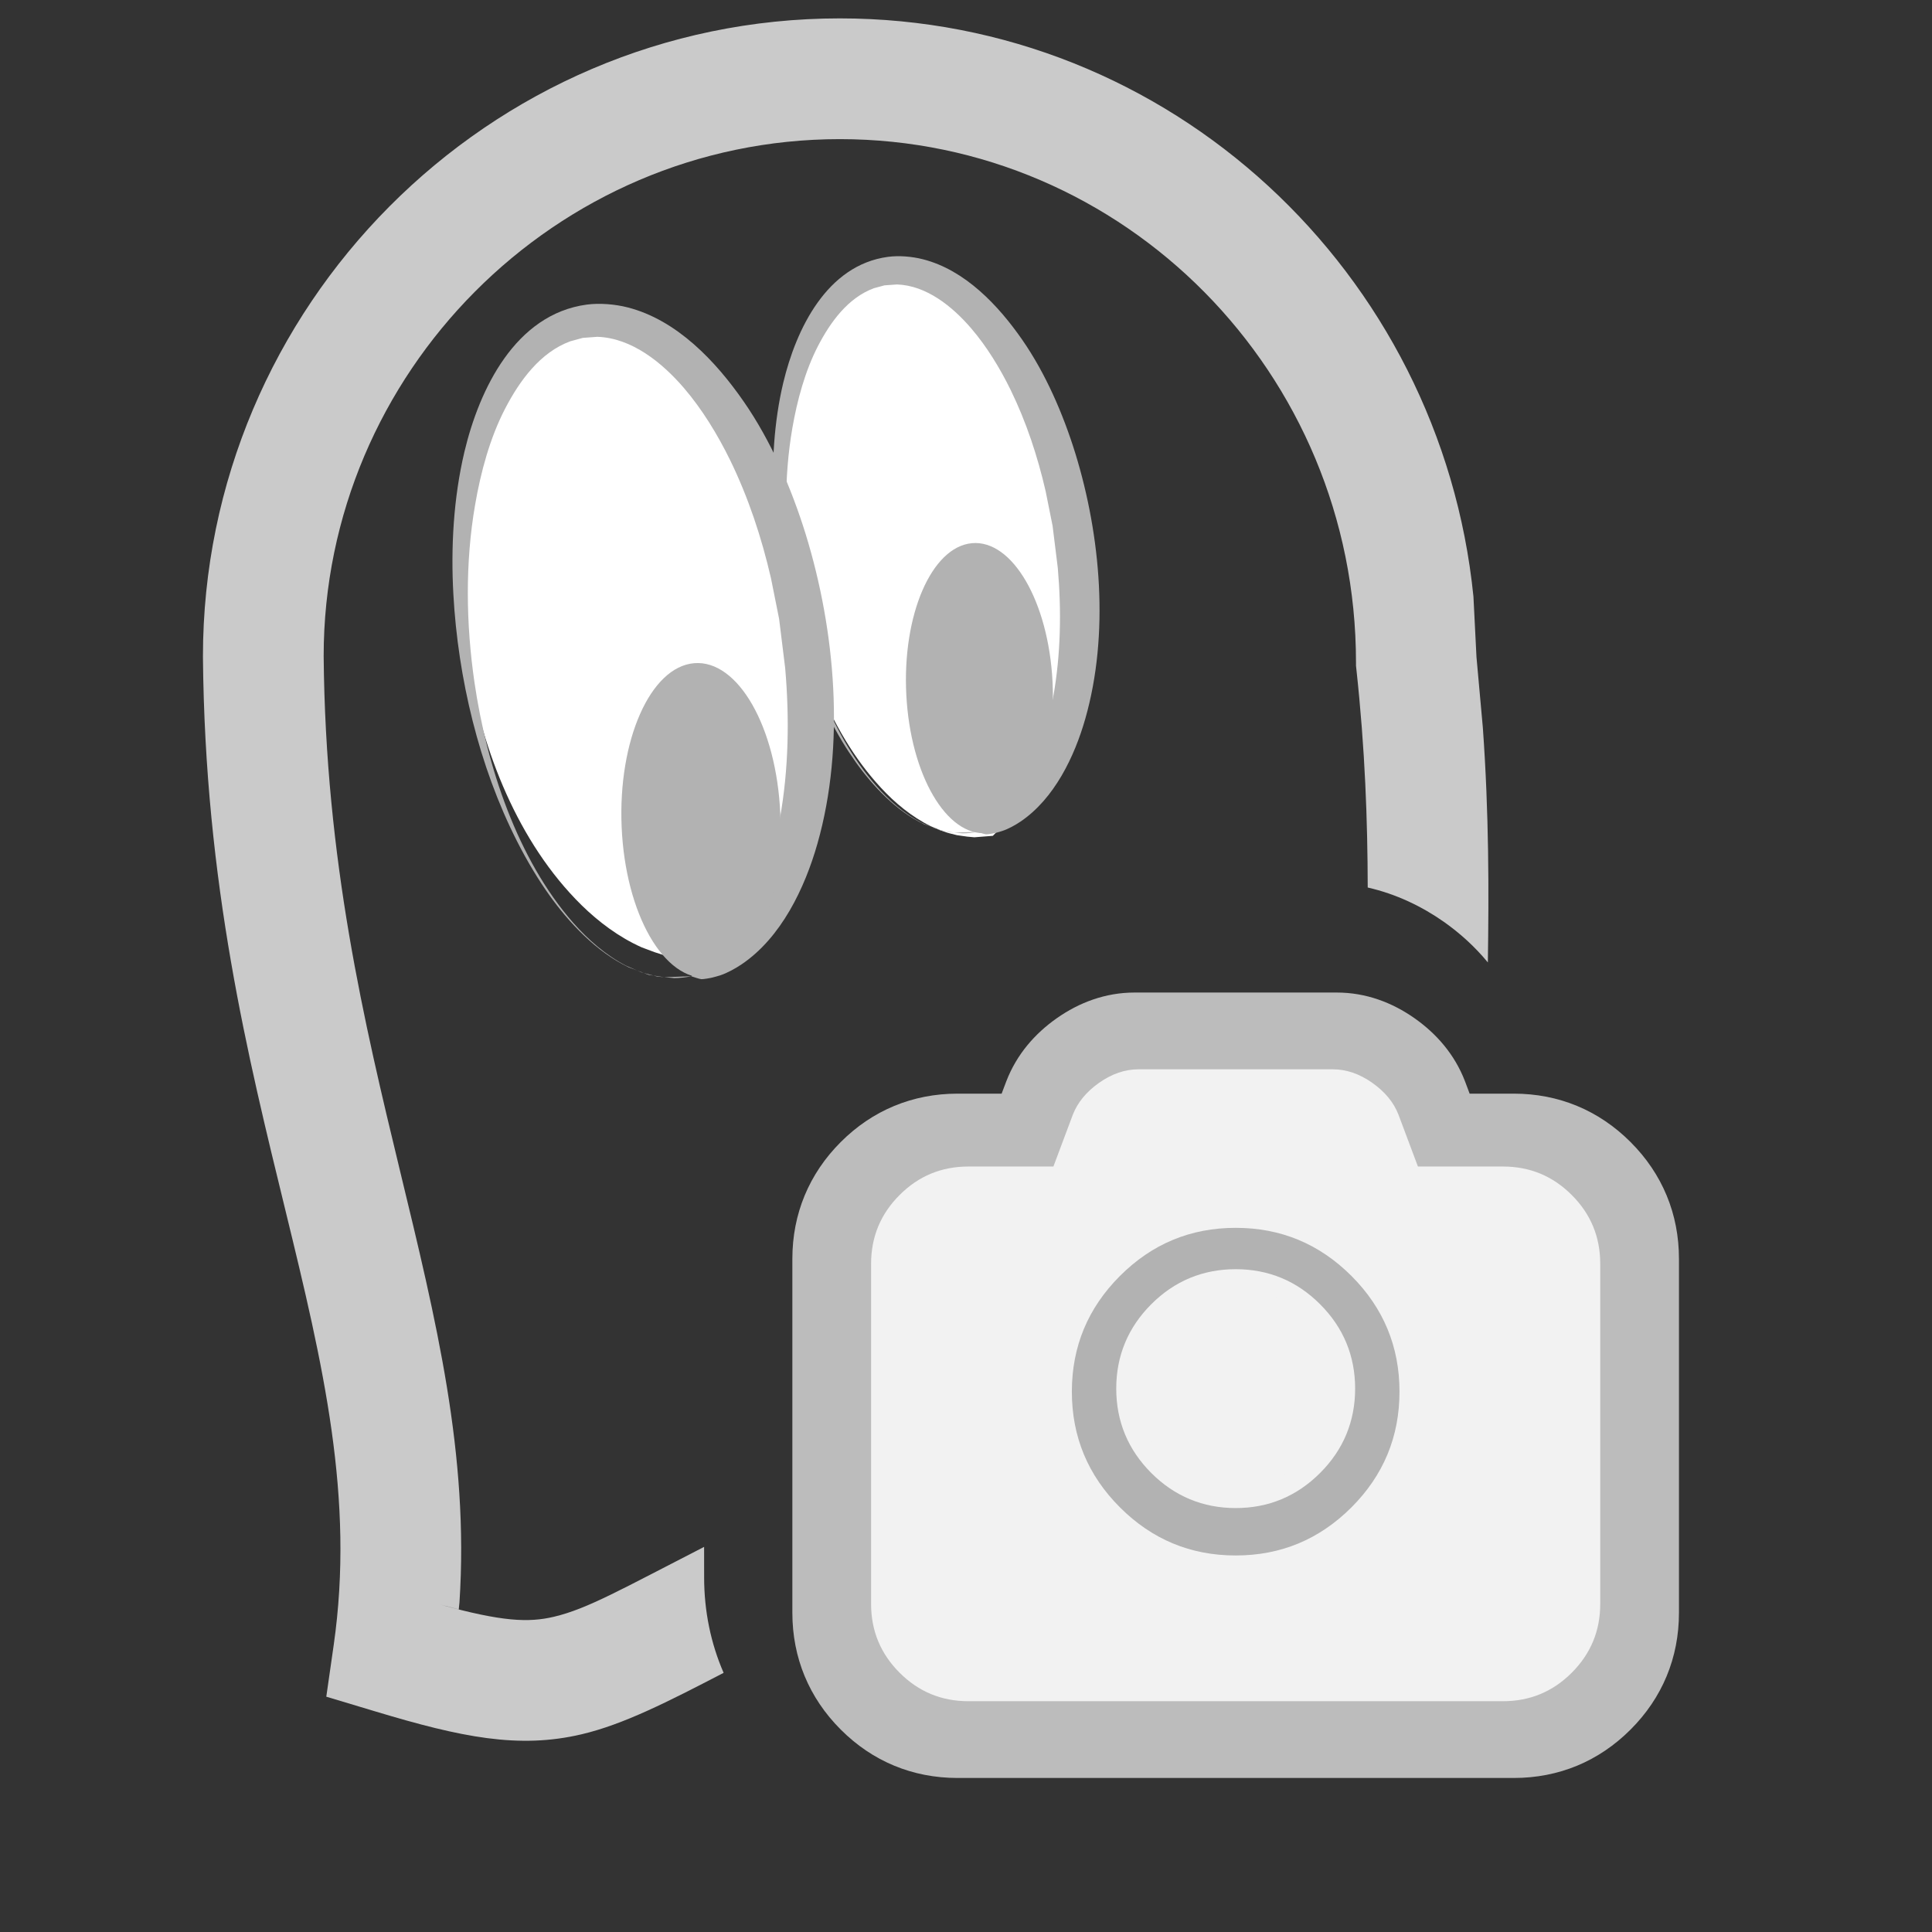
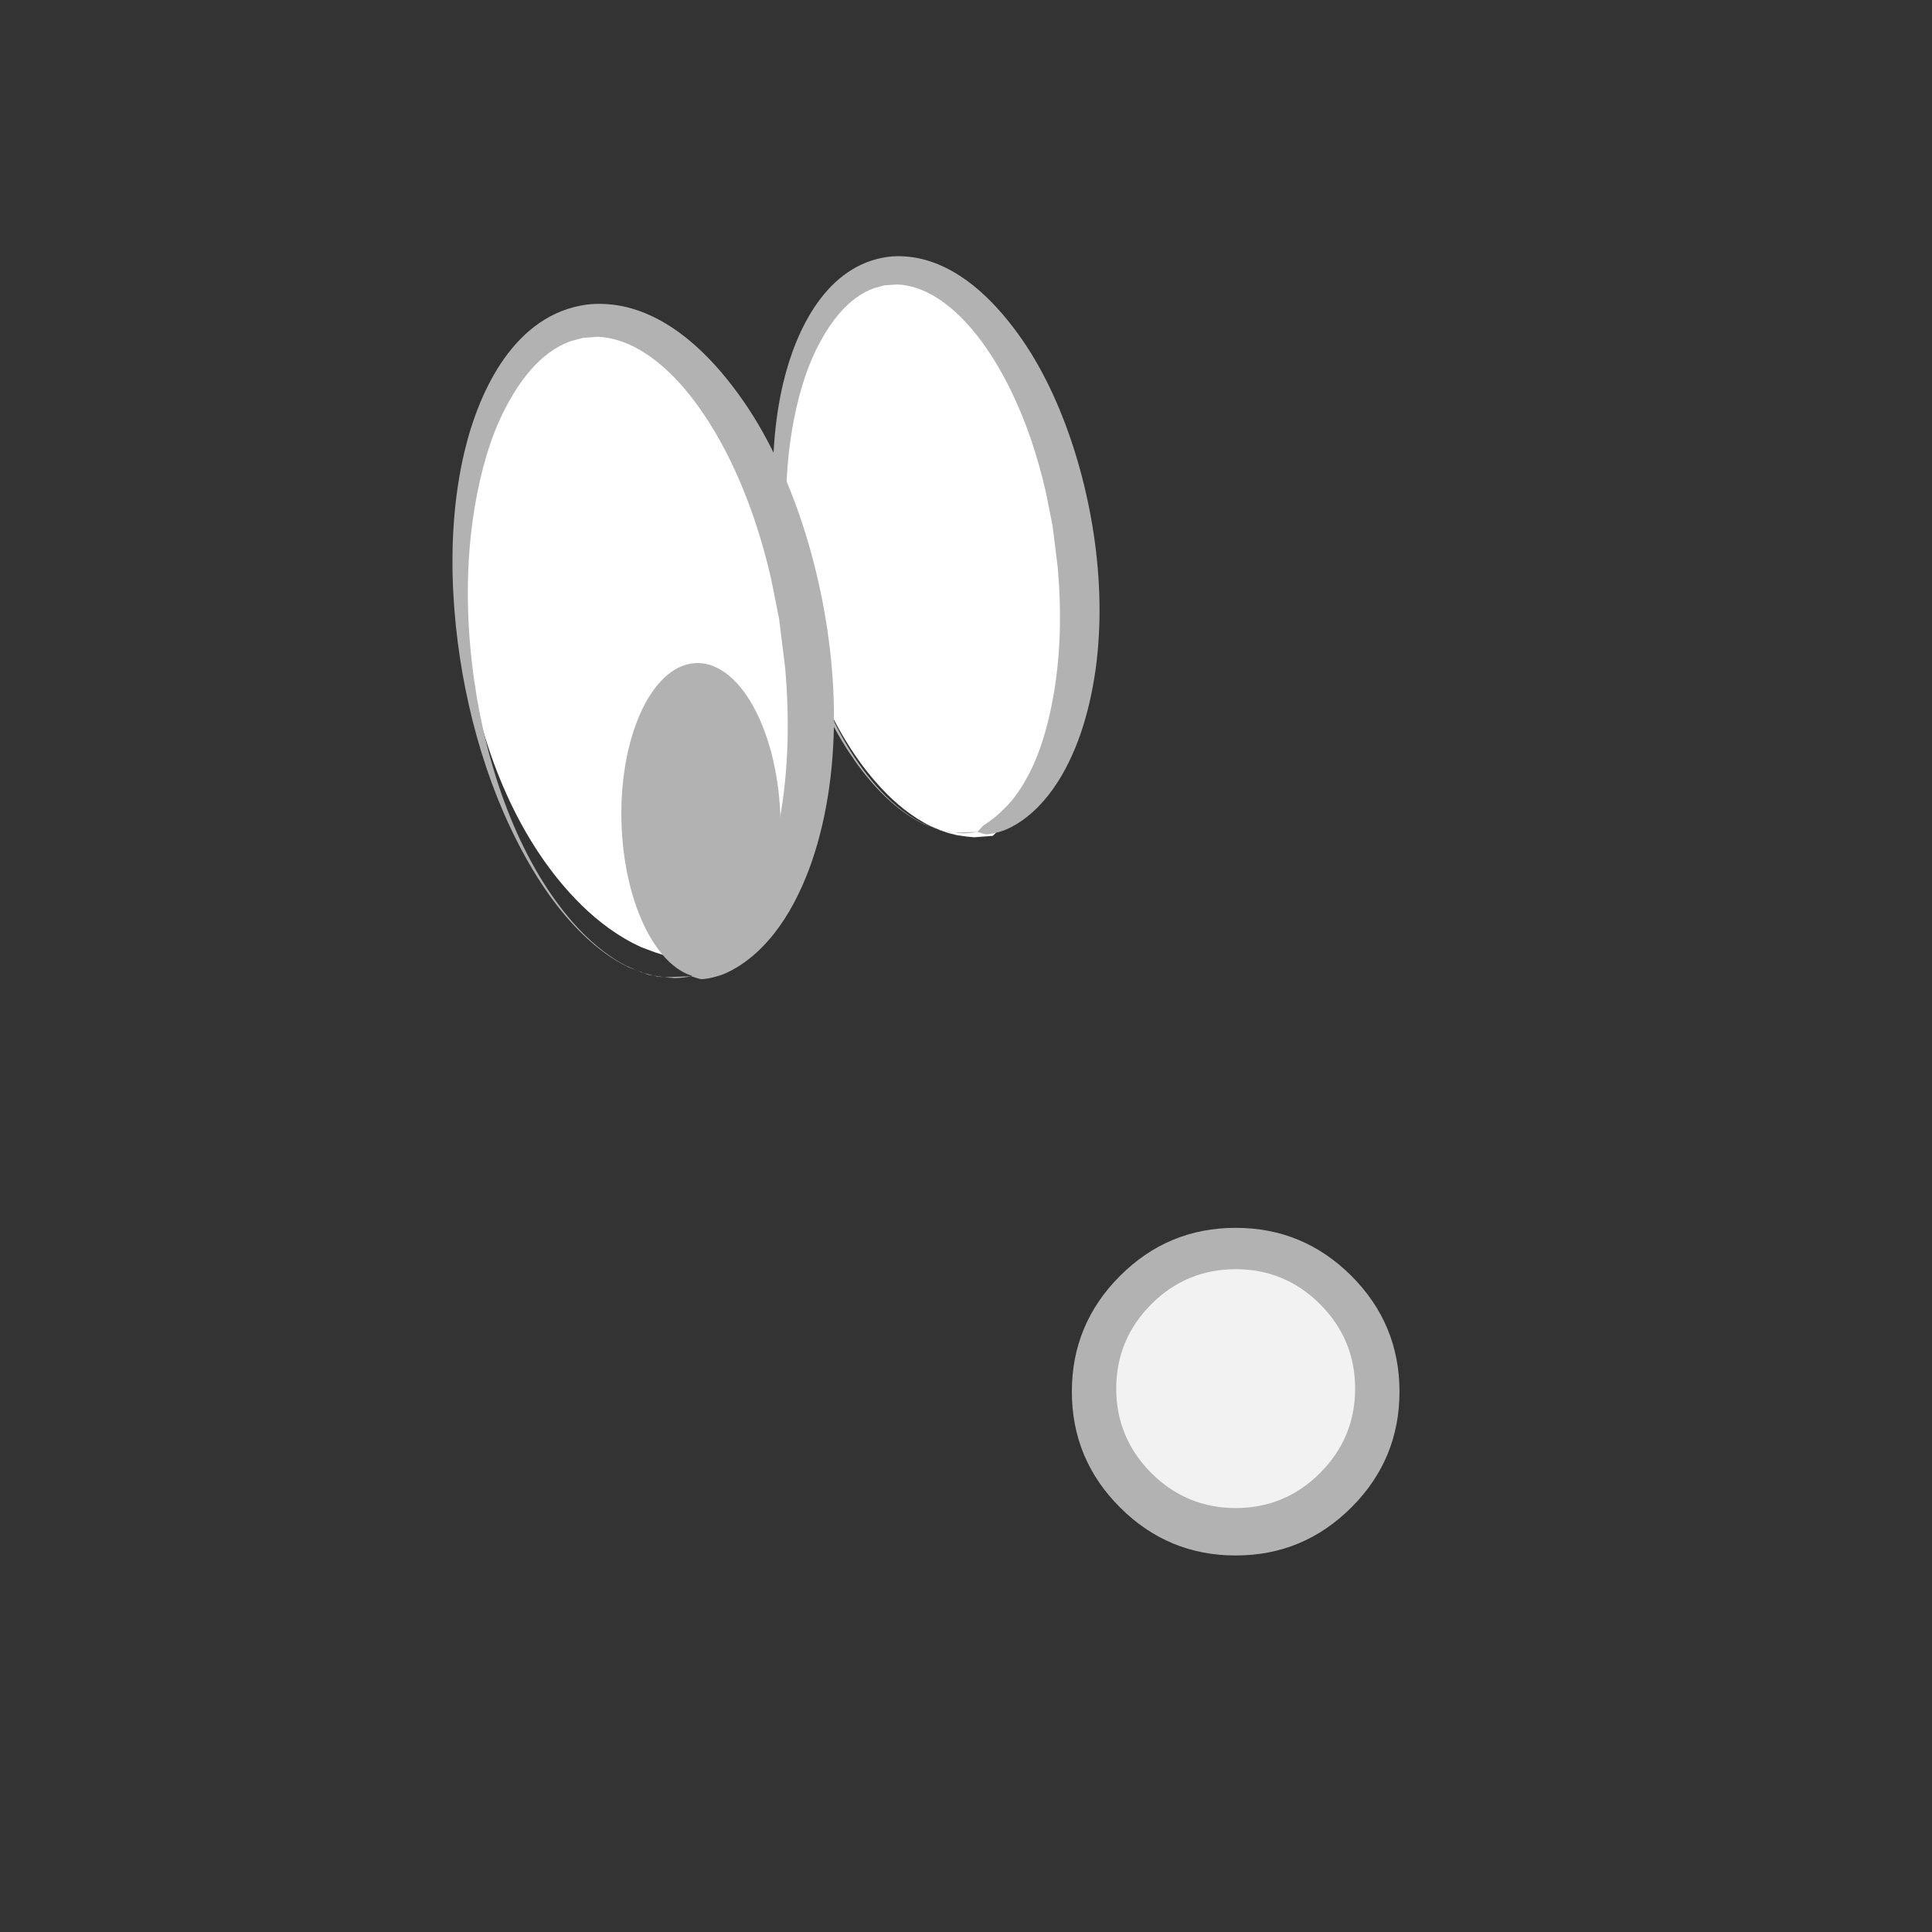
<svg xmlns="http://www.w3.org/2000/svg" stroke-width="0.501" stroke-linejoin="bevel" fill-rule="evenodd" version="1.1" overflow="visible" width="72pt" height="72pt" viewBox="0 0 72 72">
  <rect x="0" y="0" width="72" height="72" fill="#333333" stroke="none" />
  <defs>
	</defs>
  <g id="Document" fill="none" stroke="black" font-family="Times New Roman" font-size="16" transform="scale(1 -1)">
    <g id="Spread" transform="translate(0 -72)">
      <g id="Main Ghost Shape">
-         <path d="M 14.015,8.212 L 12.16,8.769 L 12.435,10.686 C 14.009,21.647 7.709,30.587 7.563,47.529 C 7.561,60.551 18.185,71.315 31.298,71.315 C 43.605,71.315 53.698,61.841 54.911,49.764 L 55.024,47.515 L 55.261,44.886 C 55.492,41.66 55.487,38.782 55.448,36.133 C 54.954,36.733 54.393,37.234 53.807,37.647 C 52.989,38.221 52.035,38.682 50.971,38.925 C 50.965,41.406 50.875,44.064 50.547,47.071 L 50.534,47.193 L 50.534,47.316 C 50.534,58.103 41.889,66.815 31.298,66.815 C 20.692,66.815 12.062,58.088 12.062,47.548 C 12.194,32.333 17.846,23.306 17.123,12.281 L 17.096,12.023 L 16.391,12.207 C 18.713,11.564 19.695,11.524 20.647,11.749 C 21.905,12.047 23.177,12.784 26.24,14.352 L 26.241,13.217 C 26.241,11.96 26.488,10.76 26.967,9.658 C 24.878,8.573 23.237,7.737 21.682,7.37 C 19.328,6.813 17.178,7.261 14.015,8.212 Z" fill="#cacaca" stroke="none" fill-rule="evenodd" stroke-width="0.5" marker-start="none" marker-end="none" stroke-miterlimit="79.84" />
        <g id="Group" stroke="none">
          <g id="Group_1">
            <path d="M 36.31,40.797 L 37,40.851 C 37.032,40.884 37.066,40.916 37.096,40.948 C 37.133,40.986 37.204,41.062 37.242,41.095 C 37.297,41.139 37.376,41.18 37.438,41.221 C 37.576,41.318 37.723,41.415 37.849,41.527 C 38.028,41.682 38.188,41.827 38.349,41.998 C 38.549,42.212 38.747,42.487 38.901,42.731 C 39.55,43.747 39.909,44.973 40.128,46.134 C 40.436,47.765 40.47,49.49 40.315,51.169 L 40.101,52.815 L 39.813,54.176 C 39.48,55.538 39.017,56.872 38.368,58.134 C 37.932,58.976 37.387,59.828 36.739,60.543 C 35.97,61.392 34.898,62.218 33.682,62.256 L 33.17,62.22 L 32.73,62.11 C 31.661,61.737 30.934,60.784 30.423,59.847 C 29.891,58.869 29.563,57.72 29.366,56.639 C 29.011,54.692 29.044,52.637 29.343,50.684 C 29.773,47.908 30.848,44.778 32.834,42.639 C 33.348,42.081 33.981,41.556 34.689,41.208 L 35.091,41.041 L 35.319,40.962 L 35.66,40.876 L 36.042,40.822 L 36.31,40.797 Z" fill-rule="evenodd" stroke-width="0.442" fill="#ffffff" marker-start="none" marker-end="none" stroke-miterlimit="79.84" />
            <path d="M 35.561,40.972 L 35.343,40.991 L 35.216,41.024 L 35.066,41.046 L 34.906,41.106 L 34.829,41.127 L 34.701,41.181 L 34.431,41.285 C 33.397,41.776 32.517,42.72 31.894,43.594 C 31.718,43.844 31.542,44.108 31.384,44.371 C 31.199,44.68 31.029,44.991 30.864,45.313 C 29.654,47.694 28.982,50.522 28.835,53.183 C 28.752,54.684 28.84,56.266 29.189,57.732 C 29.666,59.732 30.811,62.123 33.094,62.428 C 33.505,62.483 33.996,62.441 34.398,62.337 C 35.966,61.937 37.207,60.619 38.098,59.334 C 38.971,58.075 39.623,56.563 40.075,55.103 C 41.027,52.013 41.34,48.359 40.45,45.23 C 40.047,43.806 39.29,42.231 38.029,41.38 C 37.83,41.246 37.573,41.104 37.347,41.031 C 37.268,41.004 37.189,40.984 37.109,40.961 C 37.057,40.945 36.792,40.902 36.746,40.908 C 36.671,40.916 36.507,40.976 36.427,41 C 36.241,40.964 36.058,40.944 35.876,40.944 L 35.802,40.949 L 36.426,40.999 L 35.561,40.972 Z M 35.802,40.949 L 36.427,41 C 36.454,41.032 36.486,41.062 36.513,41.093 C 36.546,41.129 36.611,41.202 36.644,41.233 C 36.694,41.275 36.766,41.315 36.821,41.354 C 36.947,41.446 37.08,41.537 37.193,41.645 C 37.353,41.793 37.499,41.931 37.646,42.095 C 37.826,42.298 38.004,42.559 38.143,42.792 C 38.73,43.761 39.054,44.929 39.251,46.034 C 39.531,47.589 39.561,49.233 39.421,50.833 L 39.227,52.402 L 38.967,53.699 C 38.667,54.998 38.249,56.269 37.662,57.472 C 37.268,58.274 36.775,59.087 36.19,59.767 C 35.495,60.576 34.527,61.363 33.428,61.399 L 32.964,61.366 L 32.568,61.259 C 31.602,60.904 30.946,59.996 30.483,59.103 C 30.002,58.171 29.707,57.077 29.529,56.047 C 29.208,54.19 29.238,52.231 29.509,50.371 C 29.897,47.726 30.868,44.743 32.662,42.704 C 33.127,42.173 33.698,41.673 34.337,41.341 L 34.701,41.181 L 34.906,41.106 L 35.216,41.024 L 35.561,40.972 L 35.802,40.949 Z" fill="#b2b2b2" fill-rule="evenodd" stroke-width="0.372" marker-start="none" marker-end="none" stroke-miterlimit="79.84" />
-             <path d="M 36.781,40.955 C 38.284,41.095 39.38,43.629 39.224,46.61 C 39.069,49.591 37.722,51.897 36.219,51.757 C 34.716,51.617 33.62,49.083 33.776,46.102 C 33.931,43.121 35.278,40.815 36.781,40.955 Z" fill="#b2b2b2" stroke-linejoin="miter" stroke-linecap="round" stroke-width="1.11" marker-start="none" marker-end="none" stroke-miterlimit="79.84" />
          </g>
          <g id="Group_2">
            <path d="M 25.865,36.245 L 26.699,36.305 C 26.737,36.339 26.78,36.374 26.815,36.41 C 26.86,36.453 26.945,36.535 26.99,36.57 C 27.056,36.621 27.152,36.666 27.227,36.71 C 27.393,36.816 27.572,36.924 27.723,37.046 C 27.938,37.215 28.13,37.374 28.328,37.565 C 28.567,37.799 28.805,38.098 28.993,38.366 C 29.774,39.481 30.205,40.827 30.471,42.096 C 30.845,43.89 30.882,45.782 30.695,47.625 L 30.438,49.429 L 30.091,50.923 C 29.692,52.42 29.131,53.882 28.349,55.265 C 27.824,56.19 27.164,57.125 26.385,57.911 C 25.457,58.839 24.168,59.747 22.697,59.788 L 22.079,59.749 L 21.552,59.625 C 20.265,59.218 19.388,58.173 18.77,57.144 C 18.127,56.072 17.735,54.813 17.497,53.625 C 17.067,51.49 17.108,49.234 17.47,47.091 C 17.988,44.045 19.283,40.613 21.677,38.263 C 22.3,37.653 23.06,37.076 23.914,36.695 L 24.398,36.514 L 24.674,36.425 L 25.084,36.331 L 25.545,36.269 L 25.865,36.245 Z" fill-rule="evenodd" stroke-width="0.536" fill="#ffffff" marker-start="none" marker-end="none" stroke-miterlimit="79.84" />
            <path d="M 24.752,35.582 L 24.498,35.606 L 24.349,35.645 L 24.171,35.671 L 23.989,35.74 L 23.898,35.765 L 23.749,35.831 L 23.432,35.95 C 22.225,36.522 21.195,37.626 20.467,38.648 C 20.261,38.939 20.058,39.247 19.874,39.555 C 19.656,39.916 19.456,40.279 19.265,40.656 C 17.852,43.437 17.067,46.739 16.896,49.848 C 16.797,51.603 16.902,53.449 17.308,55.163 C 17.865,57.501 19.204,60.291 21.87,60.649 C 22.349,60.712 22.925,60.664 23.392,60.544 C 25.225,60.076 26.677,58.536 27.717,57.034 C 28.737,55.564 29.497,53.797 30.026,52.091 C 31.137,48.484 31.505,44.214 30.463,40.558 C 29.99,38.896 29.109,37.054 27.636,36.061 C 27.404,35.905 27.104,35.739 26.839,35.651 C 26.749,35.621 26.652,35.599 26.561,35.573 C 26.501,35.554 26.191,35.502 26.138,35.509 C 26.049,35.518 25.858,35.589 25.762,35.618 C 25.546,35.574 25.334,35.55 25.119,35.549 L 25.033,35.558 L 25.761,35.618 L 24.752,35.582 Z M 25.033,35.558 L 25.762,35.618 C 25.796,35.653 25.833,35.688 25.864,35.725 C 25.902,35.769 25.978,35.852 26.017,35.888 C 26.075,35.941 26.159,35.985 26.224,36.029 C 26.37,36.137 26.527,36.247 26.658,36.37 C 26.846,36.542 27.015,36.705 27.189,36.897 C 27.397,37.135 27.606,37.438 27.771,37.71 C 28.454,38.842 28.832,40.207 29.064,41.496 C 29.392,43.315 29.424,45.235 29.261,47.105 L 29.035,48.937 L 28.732,50.451 C 28.382,51.97 27.891,53.455 27.207,54.858 C 26.747,55.796 26.17,56.745 25.487,57.542 C 24.675,58.485 23.546,59.406 22.259,59.448 L 21.718,59.408 L 21.256,59.282 C 20.13,58.869 19.361,57.808 18.821,56.765 C 18.258,55.677 17.914,54.399 17.707,53.194 C 17.33,51.028 17.365,48.738 17.683,46.563 C 18.135,43.473 19.271,39.99 21.365,37.606 C 21.911,36.988 22.577,36.401 23.324,36.015 L 23.749,35.831 L 23.989,35.74 L 24.349,35.645 L 24.752,35.582 L 25.033,35.558 Z" fill="#b2b2b2" fill-rule="evenodd" stroke-width="0.544" marker-start="none" marker-end="none" stroke-miterlimit="79.84" />
            <path d="M 26.377,35.569 C 28.008,35.707 29.219,38.443 29.079,41.676 C 28.939,44.91 27.5,47.422 25.869,47.285 C 24.238,47.147 23.027,44.411 23.167,41.178 C 23.307,37.944 24.746,35.432 26.377,35.569 Z" fill="#b2b2b2" stroke-linejoin="miter" stroke-linecap="round" stroke-width="1.507" marker-start="none" marker-end="none" stroke-miterlimit="79.84" />
          </g>
        </g>
      </g>
      <g id="Camera">
        <g id="Group_3" stroke-linejoin="round" stroke-width="0.75" stroke-miterlimit="79.84">
-           <path d="M 31.332,7.544 C 30.15,8.725 29.529,10.222 29.529,11.896 L 29.529,25.088 C 29.529,26.761 30.15,28.257 31.332,29.439 C 32.515,30.623 34.012,31.243 35.687,31.243 L 37.328,31.243 L 37.504,31.709 C 37.893,32.713 38.57,33.482 39.382,34.053 C 40.215,34.639 41.197,35.011 42.282,35.011 L 49.817,35.011 C 50.904,35.011 51.883,34.639 52.716,34.053 C 53.525,33.484 54.207,32.714 54.595,31.707 L 54.769,31.243 L 56.413,31.243 C 58.088,31.243 59.583,30.623 60.766,29.439 C 61.95,28.256 62.57,26.76 62.57,25.088 L 62.57,11.896 C 62.57,10.223 61.95,8.726 60.766,7.544 C 59.583,6.359 58.088,5.74 56.413,5.74 L 35.687,5.74 C 34.012,5.74 32.515,6.359 31.332,7.544 Z" fill="#bcbcbc" stroke="none" marker-start="none" marker-end="none" />
          <g id="Group_4" fill-rule="nonzero" stroke-linecap="round">
-             <path d="M 56.013,28.527 C 57.014,28.527 57.867,28.174 58.575,27.465 C 59.282,26.759 59.636,25.904 59.636,24.905 L 59.636,12.224 C 59.636,11.224 59.282,10.37 58.575,9.663 C 57.867,8.955 57.014,8.601 56.013,8.601 L 36.087,8.601 C 35.086,8.601 34.232,8.955 33.525,9.663 C 32.818,10.37 32.463,11.224 32.463,12.224 L 32.463,24.905 C 32.463,25.904 32.818,26.759 33.525,27.465 C 34.232,28.174 35.086,28.527 36.087,28.527 L 39.257,28.527 L 39.979,30.453 C 40.158,30.915 40.485,31.313 40.961,31.648 C 41.438,31.983 41.927,32.15 42.427,32.15 L 49.672,32.15 C 50.172,32.15 50.661,31.983 51.138,31.648 C 51.614,31.313 51.942,30.915 52.12,30.453 L 52.842,28.527 L 56.013,28.527 Z" fill="#f2f2f2" stroke="none" marker-start="none" marker-end="none" />
            <path d="M 41.738,15.824 C 42.933,14.63 44.369,14.032 46.051,14.032 C 47.732,14.032 49.168,14.63 50.364,15.824 C 51.558,17.019 52.155,18.456 52.155,20.138 C 52.155,21.817 51.558,23.255 50.364,24.45 C 49.168,25.645 47.732,26.242 46.051,26.242 C 44.369,26.242 42.933,25.645 41.738,24.45 C 40.543,23.255 39.945,21.817 39.945,20.138 C 39.945,18.456 40.543,17.019 41.738,15.824 Z" stroke="none" fill="#b2b2b2" marker-start="none" marker-end="none" />
-             <path d="M 43.17,23.13 C 43.968,23.928 44.928,24.326 46.051,24.326 C 47.173,24.326 48.134,23.928 48.93,23.13 C 49.728,22.334 50.127,21.373 50.127,20.252 C 50.127,19.128 49.728,18.168 48.93,17.371 C 48.134,16.574 47.173,16.174 46.051,16.174 C 44.928,16.174 43.968,16.574 43.17,17.371 C 42.374,18.168 41.974,19.128 41.974,20.252 C 41.974,21.373 42.374,22.334 43.17,23.13 Z" stroke="#f2f2f2" fill="#f2f2f2" marker-start="none" marker-end="none" />
+             <path d="M 43.17,23.13 C 43.968,23.928 44.928,24.326 46.051,24.326 C 47.173,24.326 48.134,23.928 48.93,23.13 C 49.728,22.334 50.127,21.373 50.127,20.252 C 50.127,19.128 49.728,18.168 48.93,17.371 C 48.134,16.574 47.173,16.174 46.051,16.174 C 44.928,16.174 43.968,16.574 43.17,17.371 C 42.374,18.168 41.974,19.128 41.974,20.252 C 41.974,21.373 42.374,22.334 43.17,23.13 " stroke="#f2f2f2" fill="#f2f2f2" marker-start="none" marker-end="none" />
          </g>
        </g>
      </g>
    </g>
  </g>
</svg>